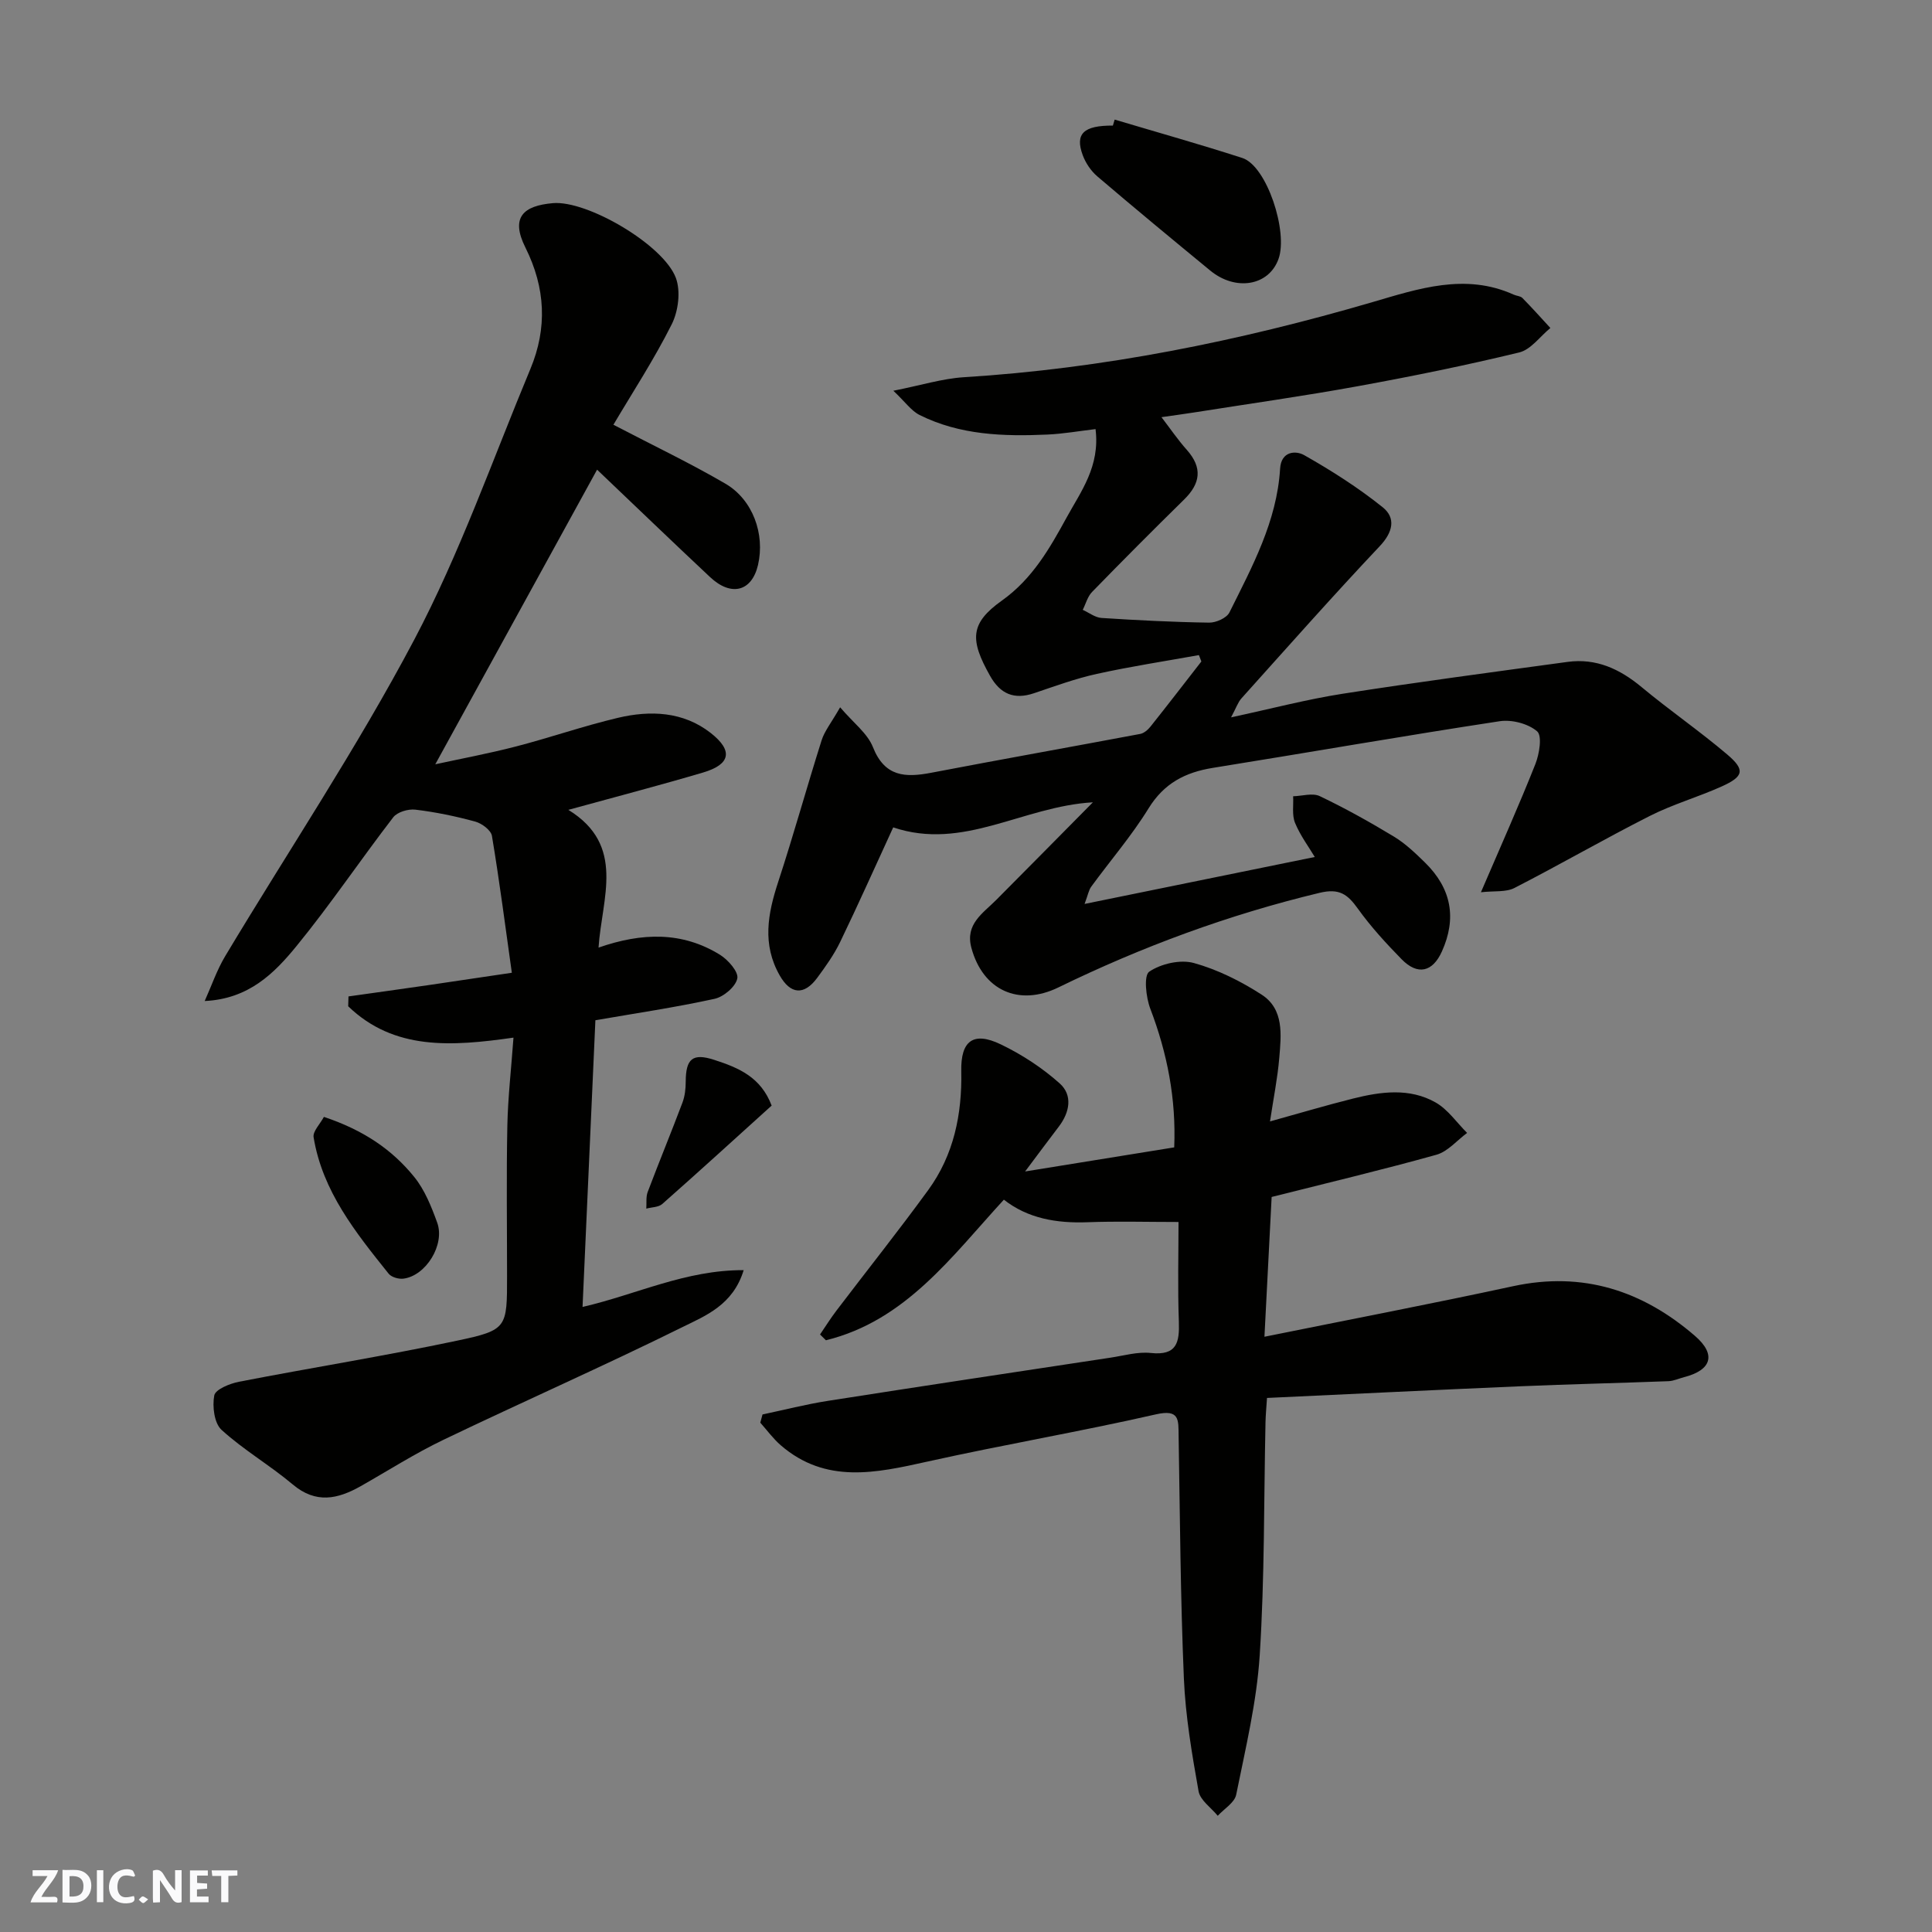
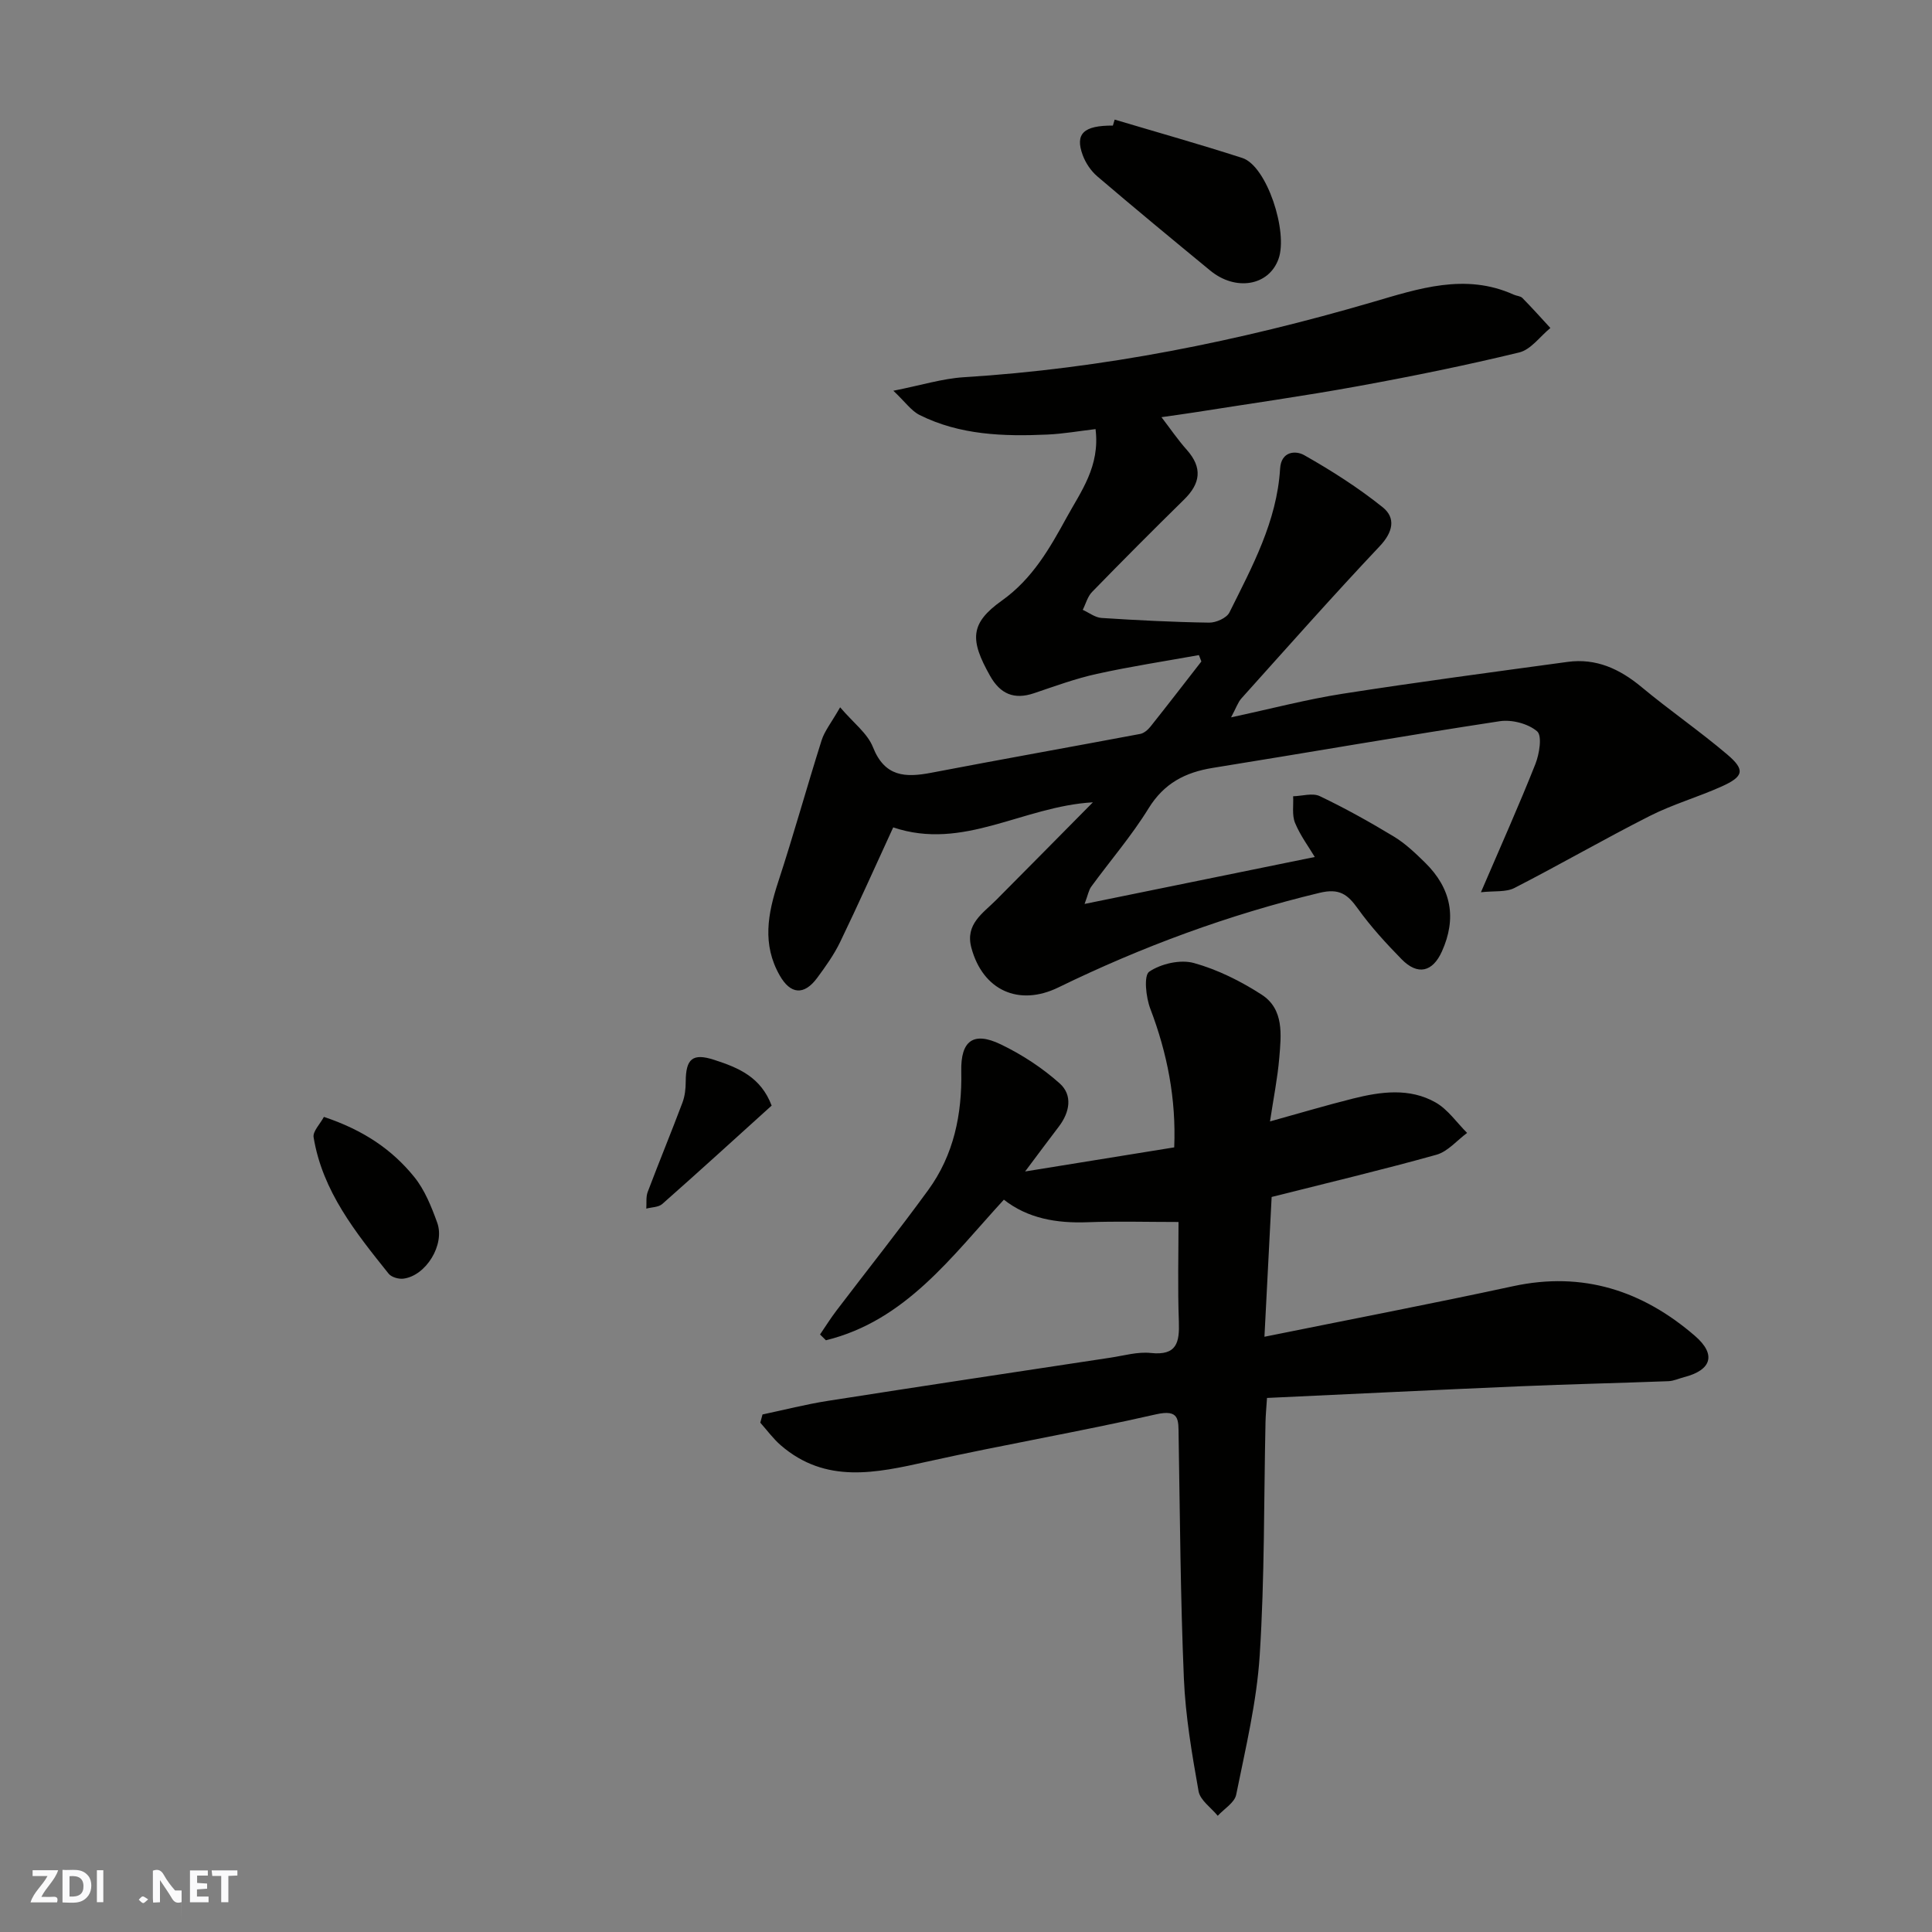
<svg xmlns="http://www.w3.org/2000/svg" enable-background="new 0 0 400 400" viewBox="0 0 400 400">
  <rect x="0" y="0" width="400" height="400" fill="#808080" stroke="none" />
  <g fill="#fafafb">
-     <path d="m37.59 393.81c-.92.31-1.52.05-2-.78-.7-1.2-1.52-2.34-2.47-3.78v4.59c-.55.03-.95.05-1.41.07-.03-.37-.06-.64-.06-.91 0-1.91 0-3.81 0-5.7 1.13-.41 1.77-.03 2.29.91.62 1.11 1.38 2.14 2.31 3.19v-4.2h1.35v6.61z" />
+     <path d="m37.59 393.81c-.92.31-1.52.05-2-.78-.7-1.2-1.52-2.34-2.47-3.78v4.59c-.55.03-.95.05-1.41.07-.03-.37-.06-.64-.06-.91 0-1.91 0-3.81 0-5.7 1.13-.41 1.77-.03 2.29.91.62 1.11 1.38 2.14 2.31 3.19h1.35v6.61z" />
    <path d="m12.94 393.88v-6.75c1.9.19 3.93-.54 5.37 1.29.8 1.01.78 2.88.03 3.97-1.37 1.97-3.4 1.51-5.4 1.49m1.45-1.22c2.04.12 2.92-.58 2.89-2.21-.03-1.51-.98-2.19-2.89-2z" />
    <path d="m11.81 393.87h-5.49c.68-2.18 2.47-3.48 3.51-5.45h-3.08v-1.21h5.29c-.71 2.13-2.44 3.48-3.47 5.51.86 0 1.63.04 2.39-.01.79-.05 1.14.21.85 1.16" />
    <path d="m39.33 393.86v-6.61h3.7v1.07h-2.22v1.52c.68.04 1.34.09 2.07.13v1.07c-.72.05-1.38.09-2.1.14v1.48h2.4v1.19h-3.85z" />
-     <path d="m27.71 388.56c-1.15-.3-2.46-.61-3.1.64-.37.73-.41 1.93-.06 2.67.63 1.35 1.99.93 3.17.68.35.94-.01 1.32-.93 1.46-1.62.25-3.05-.27-3.76-1.48-.73-1.24-.6-3.03.31-4.17.88-1.11 2.71-1.7 4-1.16.32.13.44.74.65 1.12-.1.08-.19.16-.28.24" />
    <path d="m49.15 387.24v1.07c-.59.02-1.17.05-1.87.08v5.44h-1.48v-5.44h-1.85c-.05-.4-.08-.73-.13-1.15z" />
    <path d="m20.06 387.21h1.33v6.62h-1.33z" />
    <path d="m30.68 393.25c-.49.38-.8.79-1.05.76-.32-.05-.6-.45-.9-.7.26-.24.51-.64.8-.67.29-.04.62.3 1.15.61" />
  </g>
  <path d="m226.27 166.11c-14.55.84-26.8 10.09-41.34 5.19-3.73 8.1-7.24 15.98-10.99 23.74-1.27 2.63-3.01 5.06-4.75 7.42-2.74 3.7-5.54 3.39-7.75-.49-3.69-6.46-2.48-12.8-.32-19.39 3.18-9.7 5.9-19.55 8.98-29.29.61-1.94 2-3.63 3.84-6.85 2.73 3.21 5.65 5.37 6.79 8.24 2.44 6.18 6.7 6.34 12.08 5.31 14.41-2.76 28.85-5.33 43.27-8.04.78-.15 1.59-.86 2.12-1.52 3.55-4.46 7.03-8.98 10.53-13.48-.17-.44-.34-.88-.51-1.32-7.05 1.27-14.14 2.35-21.12 3.89-4.43.97-8.73 2.56-13.04 4.01-4.11 1.38-6.96.15-9.07-3.59-4.22-7.48-4.19-10.88 2.46-15.61 6.34-4.52 9.92-10.87 13.42-17.25 2.92-5.33 6.91-10.54 5.95-18.24-3.34.39-6.64.98-9.96 1.13-9.08.41-18.12.12-26.47-4.05-1.72-.86-2.96-2.69-5.43-5.02 5.73-1.13 10.13-2.52 14.59-2.8 28.84-1.79 56.92-7.46 84.61-15.55 9.47-2.77 19.22-6.08 29.23-1.55.59.27 1.39.28 1.8.69 1.99 2.02 3.88 4.13 5.8 6.22-2.14 1.74-4.03 4.47-6.45 5.06-11.06 2.68-22.22 4.95-33.42 6.99-11.25 2.05-22.57 3.64-33.87 5.43-2.1.33-4.21.61-6.78.98 1.77 2.3 3.36 4.65 5.24 6.76 3.3 3.71 2.85 6.96-.57 10.31-6.42 6.3-12.77 12.68-19.04 19.12-.93.95-1.3 2.46-1.93 3.7 1.29.58 2.55 1.59 3.88 1.68 7.42.48 14.86.86 22.29.97 1.43.02 3.63-.96 4.2-2.11 4.71-9.48 9.83-18.86 10.49-29.76.22-3.68 3.27-3.79 5-2.8 5.65 3.2 11.19 6.73 16.25 10.79 2.74 2.2 2.14 5.13-.62 8.05-9.74 10.32-19.15 20.96-28.64 31.52-.73.82-1.09 1.97-2.14 3.92 8.25-1.77 15.59-3.71 23.06-4.88 15.5-2.42 31.06-4.48 46.6-6.6 5.93-.81 10.82 1.46 15.34 5.22 5.78 4.81 12.01 9.09 17.74 13.96 3.74 3.18 3.41 4.55-1.17 6.61-4.89 2.2-10.12 3.69-14.89 6.11-9.44 4.78-18.6 10.08-28.02 14.91-1.76.9-4.16.57-6.93.88 4.18-9.73 7.91-18.05 11.27-26.53.83-2.1 1.44-5.85.37-6.78-1.86-1.6-5.24-2.48-7.75-2.1-19.83 3.02-39.59 6.48-59.39 9.66-5.72.92-10.1 3.18-13.31 8.38-3.5 5.68-7.91 10.79-11.86 16.2-.54.73-.69 1.74-1.39 3.59 16.4-3.34 32.05-6.53 47.66-9.72-1.26-2.11-3.01-4.45-4.09-7.07-.66-1.62-.29-3.65-.39-5.5 1.86-.05 4.02-.74 5.51-.03 5.26 2.51 10.37 5.36 15.36 8.38 2.36 1.43 4.43 3.41 6.42 5.36 5.5 5.39 6.61 11.54 3.51 18.42-1.93 4.28-5.02 5-8.34 1.61-3.22-3.29-6.37-6.72-9.05-10.46-2.12-2.96-3.82-4.28-7.93-3.29-18.78 4.51-36.74 11.13-54.07 19.58-8.2 4-15.66.62-18.03-8.21-1.31-4.89 2.37-7.11 5.13-9.88 6.7-6.72 13.35-13.49 20.03-20.23z" fill="#010100" />
-   <path d="m127 87.94c8.32 4.34 15.92 7.96 23.17 12.19 5.72 3.33 8.24 10.48 6.77 16.83-1.28 5.51-5.55 6.64-9.95 2.5-7.86-7.37-15.62-14.84-23.37-22.22-11.12 20.24-22.17 40.36-33.5 61 5.36-1.17 11.08-2.23 16.7-3.69 7.07-1.83 14-4.25 21.11-5.93 6.71-1.59 13.52-1.32 19.21 3.13 4.71 3.69 4.09 6.51-1.57 8.19-8.96 2.65-18.01 5.01-27.9 7.73 11.96 7.35 6.93 18.26 6.25 28.52 9.04-3.15 17.36-3.33 25.15 1.49 1.68 1.04 3.87 3.54 3.58 4.9-.35 1.71-2.83 3.81-4.72 4.22-8.1 1.77-16.33 2.99-24.66 4.43-.89 19.81-1.77 39.46-2.66 59.36 11.24-2.6 21.32-7.67 33.36-7.62-2.2 7.22-7.89 9.43-12.67 11.79-16.35 8.09-33.06 15.45-49.52 23.35-5.88 2.82-11.41 6.36-17.09 9.58-4.76 2.69-9.27 3.7-14.07-.34-4.74-3.99-10.19-7.15-14.75-11.31-1.52-1.38-1.94-4.87-1.51-7.13.24-1.25 3.21-2.46 5.11-2.83 15.04-2.92 30.19-5.34 45.17-8.51 10.43-2.21 10.34-2.64 10.34-13.48 0-10.33-.15-20.66.06-30.99.12-5.88.8-11.75 1.27-18.27-12.81 1.83-24.72 2.67-34.22-6.49.02-.68.04-1.36.06-2.04 5.58-.79 11.17-1.56 16.75-2.37 5.5-.8 10.99-1.63 17.07-2.53-1.32-9.36-2.54-18.88-4.12-28.34-.2-1.18-2.09-2.59-3.46-2.96-4.06-1.11-8.22-1.97-12.39-2.47-1.48-.18-3.75.49-4.59 1.59-6.78 8.8-12.99 18.05-20.01 26.64-4.6 5.63-9.88 10.96-19.02 11.39 1.4-3.11 2.51-6.4 4.25-9.3 13.07-21.81 27.26-43.03 39.12-65.48 9.47-17.93 16.23-37.29 24.06-56.08 3.53-8.46 3.14-16.79-1.03-25.14-3.15-6.3-.38-8.66 5.68-9.19 7.11-.63 22.92 8.63 25.47 15.48 1.03 2.76.51 6.87-.85 9.59-3.65 7.28-8.13 14.13-12.08 20.81z" fill="#010100" />
  <path d="m157.87 292.85c4.5-.95 8.96-2.1 13.49-2.81 19.53-3.06 39.08-6 58.62-8.96 2.75-.42 5.58-1.25 8.28-.96 5.41.58 5.96-2.19 5.81-6.52-.26-6.97-.07-13.95-.07-20.6-6.49 0-12.67-.18-18.84.05-6.41.24-12.37-.78-17.32-4.67-10.85 11.81-20.34 25.05-36.84 29.11-.41-.4-.81-.8-1.22-1.2 1.13-1.66 2.19-3.36 3.41-4.96 6.33-8.33 12.85-16.51 19-24.96 5.29-7.27 7.01-15.68 6.83-24.59-.13-6.32 2.51-8.29 8.19-5.55 4.37 2.1 8.59 4.86 12.19 8.08 2.73 2.44 2.08 5.98-.19 8.95-2.05 2.69-4.07 5.4-6.97 9.28 11.24-1.82 21.01-3.39 30.87-4.99.41-10.03-1.43-19.47-4.95-28.7-.91-2.38-1.39-6.89-.22-7.68 2.45-1.65 6.43-2.56 9.23-1.79 4.92 1.36 9.72 3.76 14.04 6.55 4.67 3.02 4.05 8.33 3.65 13.09-.35 4.17-1.19 8.31-1.92 13.16 6.08-1.69 11.59-3.33 17.17-4.73 5.76-1.44 11.72-2.27 17.13.81 2.54 1.45 4.36 4.16 6.51 6.3-2.11 1.55-4 3.86-6.36 4.52-11.25 3.14-22.62 5.84-34.11 8.74-.48 9.25-.97 18.81-1.49 28.94 17.51-3.54 34.55-6.81 51.5-10.47 14.44-3.12 26.81.94 37.63 10.29 4.49 3.88 3.41 7.09-2.23 8.54-1.09.28-2.17.8-3.27.84-10.26.39-20.54.62-30.8 1.06-17.31.74-34.61 1.59-52.3 2.41-.14 2.14-.28 3.57-.31 5-.35 16.1-.17 32.23-1.2 48.28-.62 9.69-2.94 19.29-4.87 28.86-.33 1.65-2.5 2.93-3.82 4.37-1.38-1.69-3.64-3.22-3.97-5.09-1.37-7.72-2.71-15.52-3.04-23.33-.71-16.75-.81-33.52-1.09-50.29-.05-3.26.23-5.53-4.71-4.4-15.71 3.58-31.63 6.29-47.36 9.79-10.61 2.36-20.98 4.65-30.29-3.38-1.58-1.37-2.84-3.11-4.25-4.69.15-.56.31-1.13.46-1.7z" fill="#010100" />
  <path d="m230.78 24.76c8.81 2.63 17.68 5.12 26.43 7.95 5.08 1.64 9.52 15.31 7.49 20.91-2.03 5.62-8.92 6.69-14.13 2.4-7.84-6.45-15.67-12.92-23.39-19.51-1.31-1.12-2.41-2.76-3.01-4.38-1.65-4.45.18-6.16 6.24-6.13.13-.41.25-.83.37-1.24z" fill="#010100" />
  <path d="m67.06 231.24c8.24 2.75 14.13 6.79 18.7 12.43 2.18 2.69 3.56 6.16 4.76 9.47 1.65 4.56-2.34 11-6.99 11.59-.99.13-2.49-.3-3.07-1.03-6.81-8.51-13.69-17.04-15.53-28.23-.21-1.22 1.33-2.73 2.13-4.23z" fill="#010100" />
  <path d="m159.76 228.9c-7.71 6.97-15.12 13.73-22.64 20.37-.78.69-2.19.66-3.31.96.08-1.16-.1-2.41.29-3.45 2.34-6.19 4.87-12.32 7.2-18.51.5-1.34.67-2.87.67-4.31.02-4.76 1.42-5.98 5.89-4.53 5.14 1.66 9.67 3.59 11.9 9.47z" fill="#010100" />
</svg>